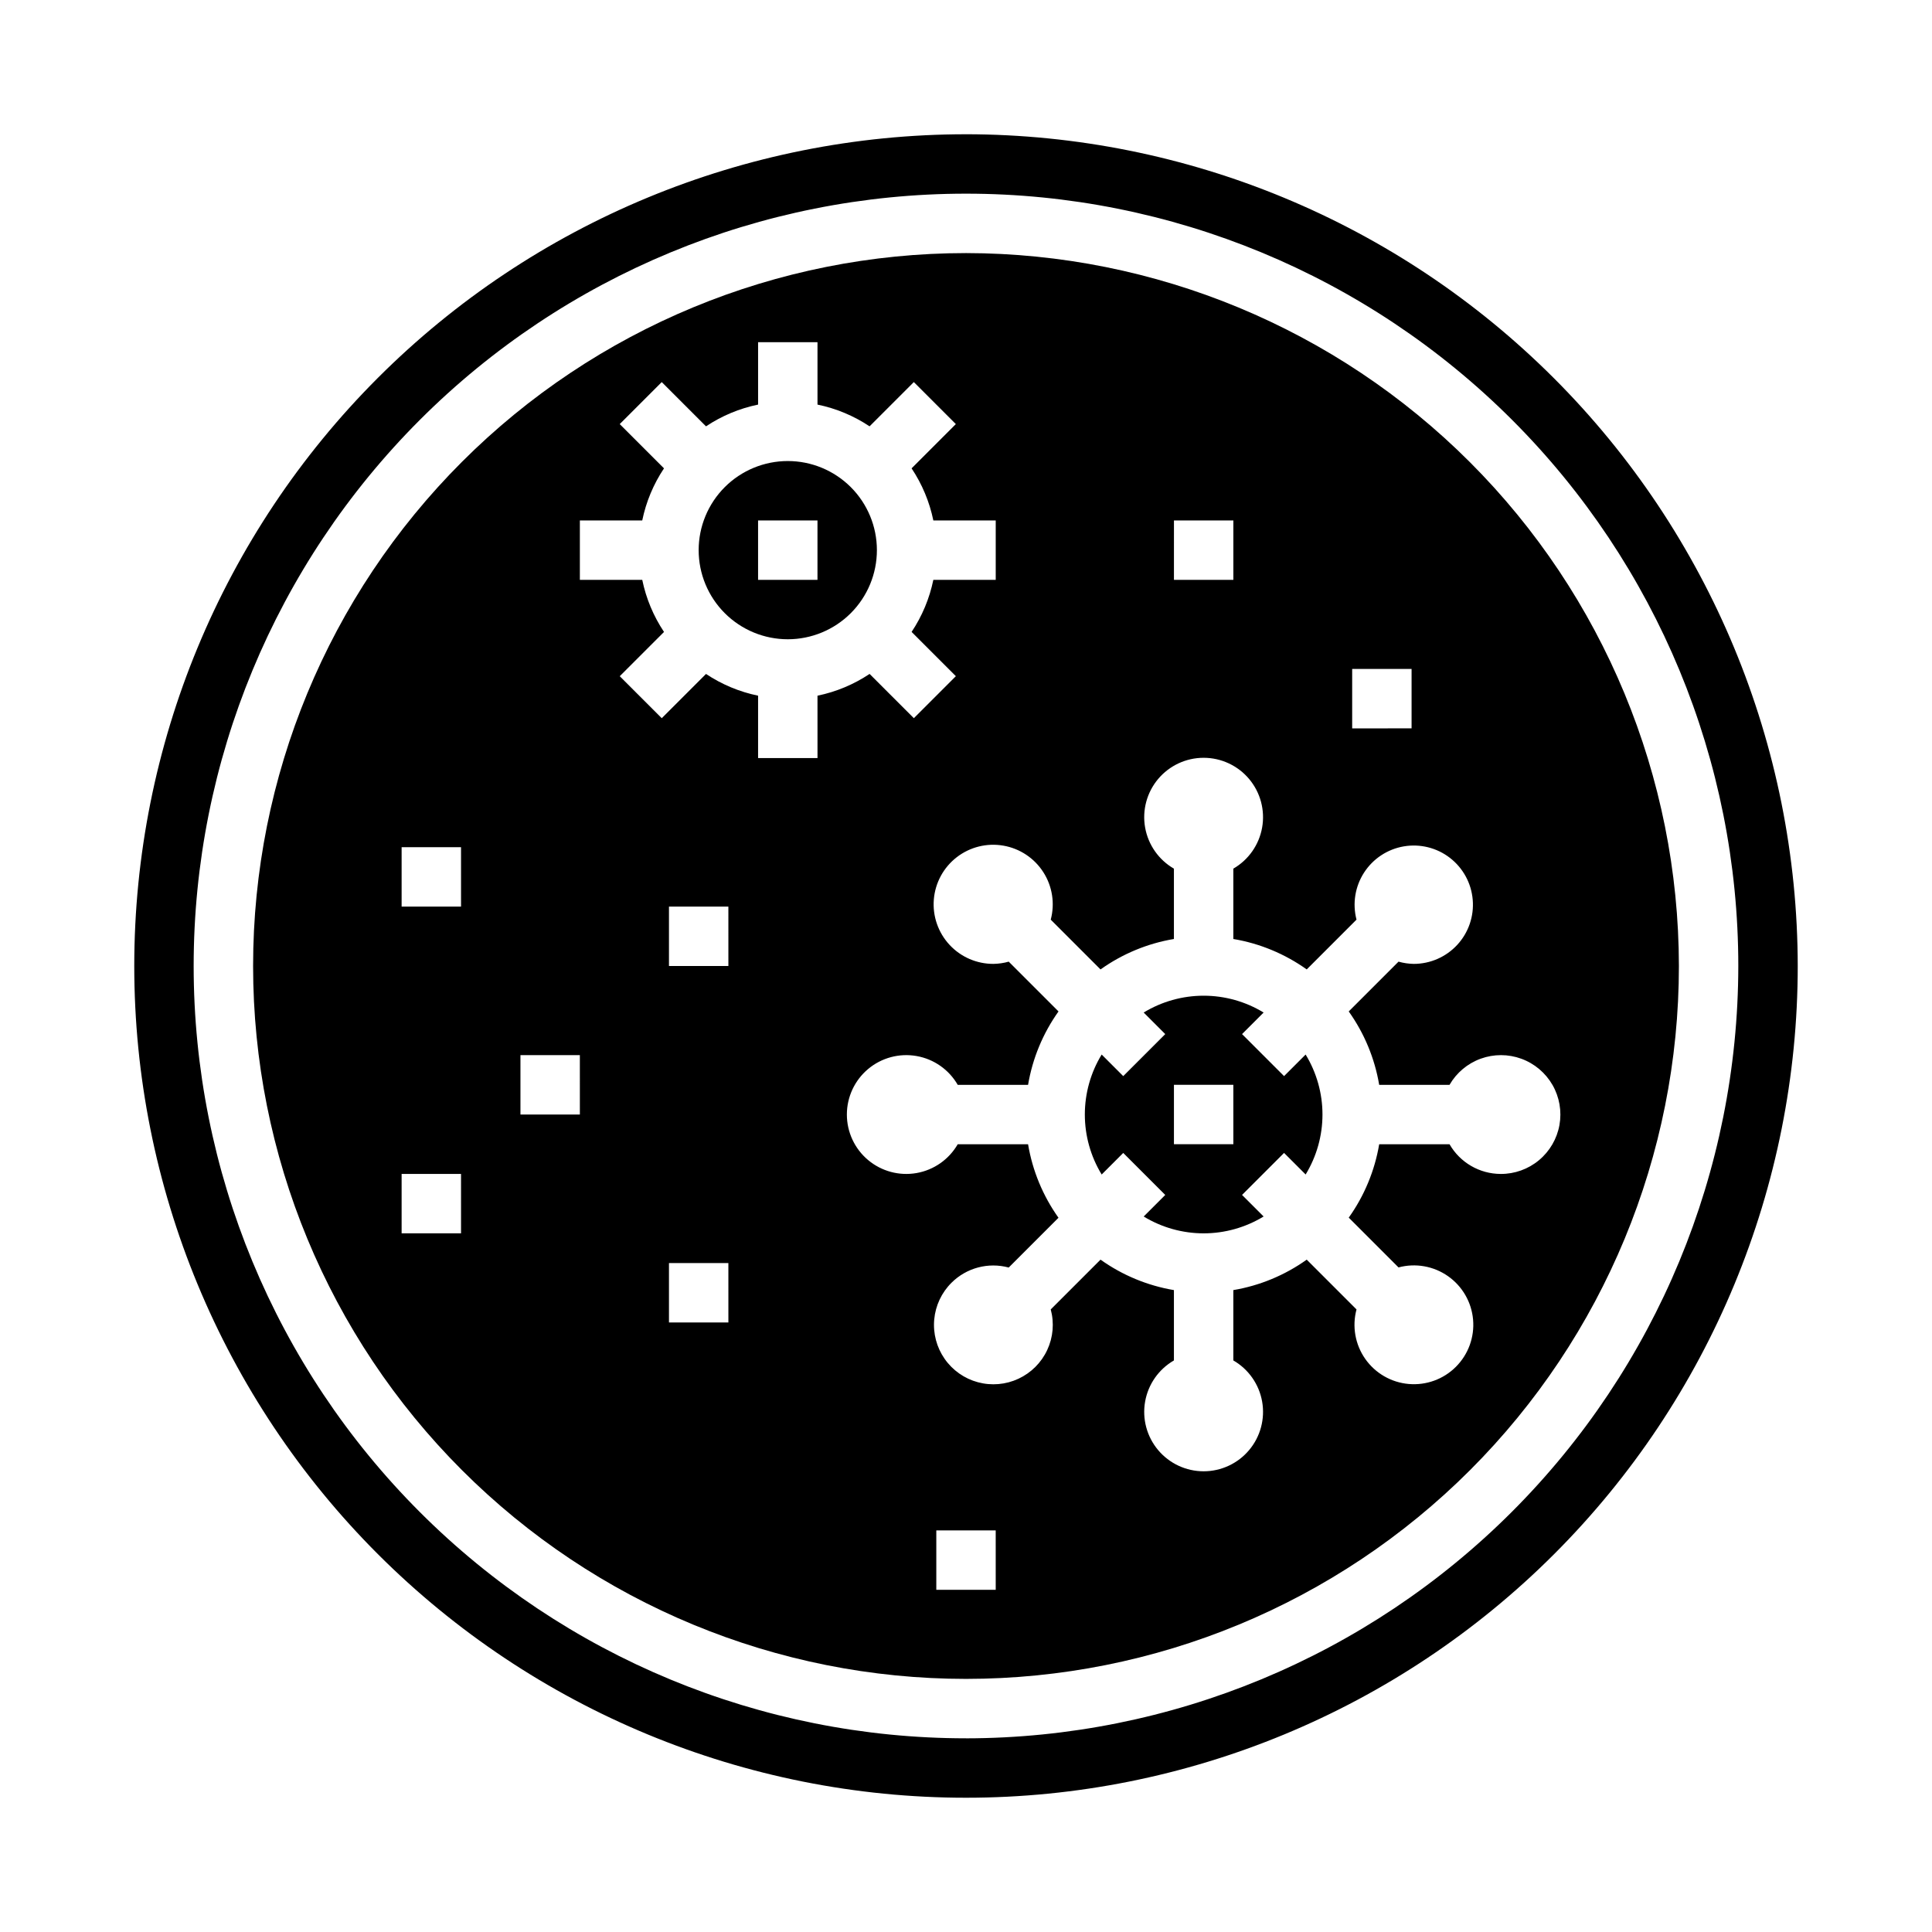
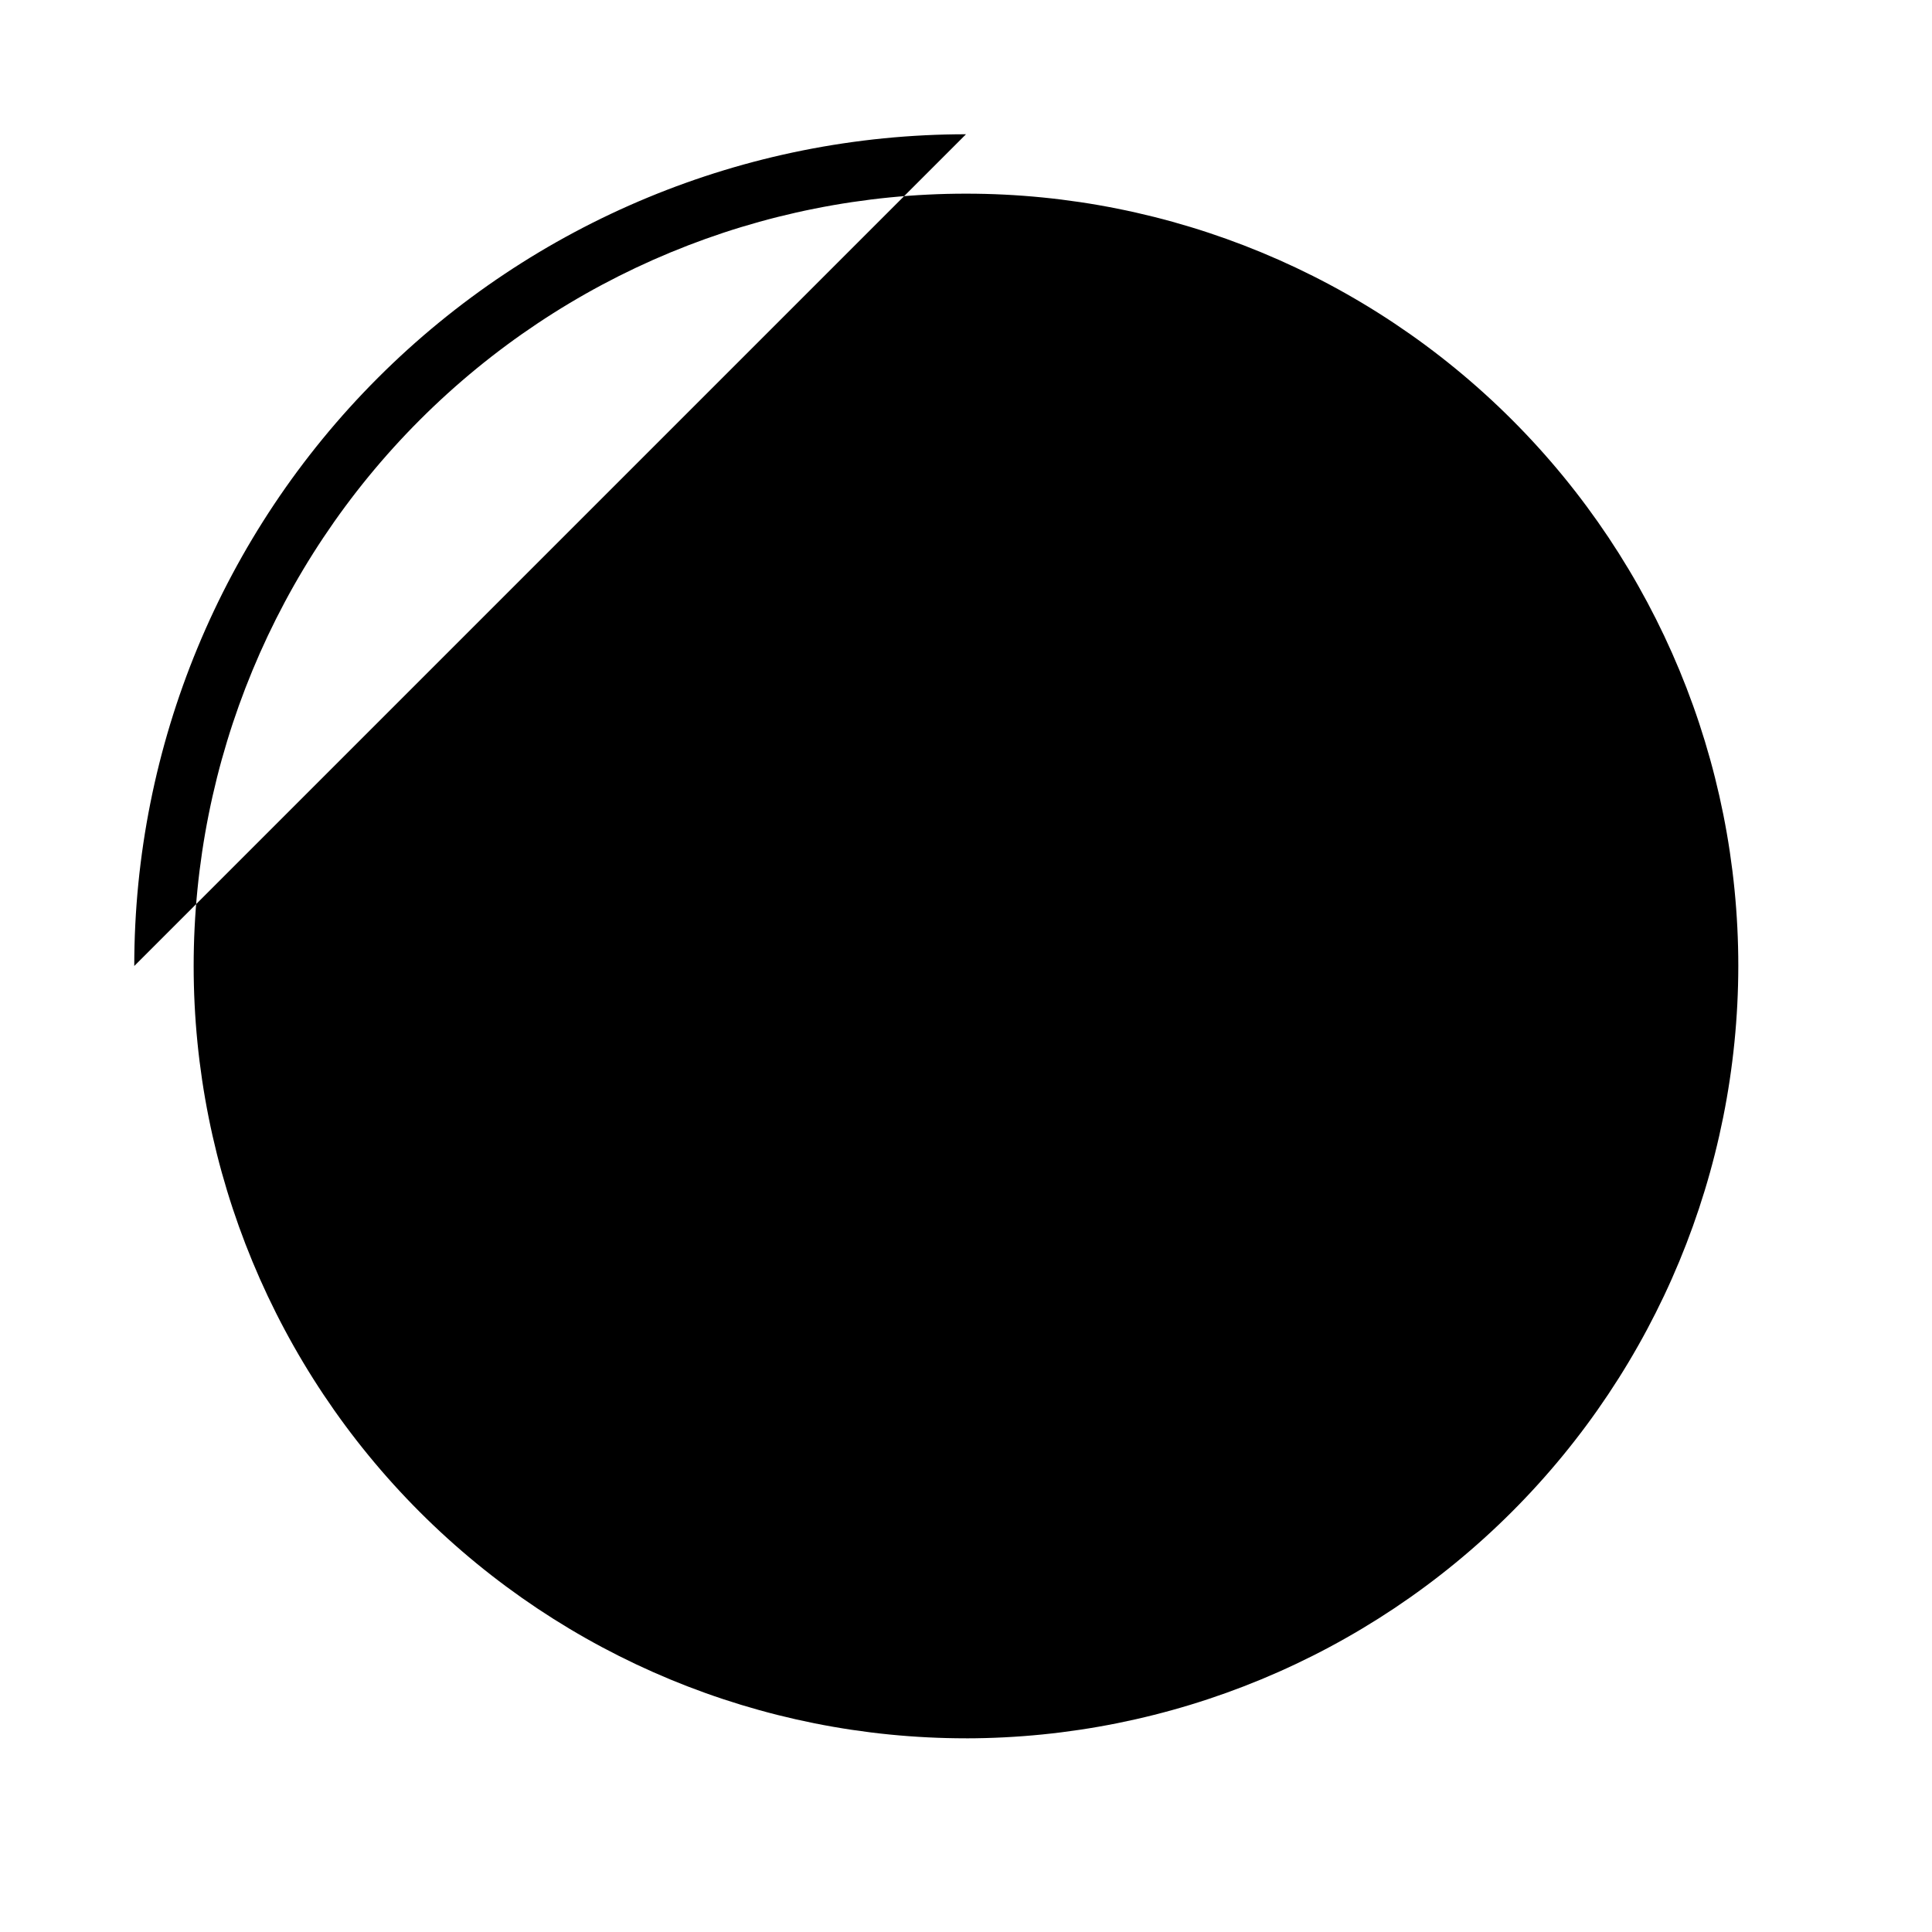
<svg xmlns="http://www.w3.org/2000/svg" fill="#000000" width="800px" height="800px" version="1.1" viewBox="144 144 512 512">
  <g>
    <path d="m484.29 429.18-11.133-11.133 5.715-5.715c-4.785-2.918-10.285-4.461-15.891-4.461-5.609 0-11.109 1.543-15.895 4.461l5.715 5.715-11.133 11.133-5.715-5.715c-2.918 4.789-4.461 10.285-4.461 15.895 0 5.606 1.543 11.105 4.461 15.895l5.715-5.715 11.133 11.133-5.715 5.715v-0.004c4.785 2.918 10.285 4.465 15.895 4.465 5.606 0 11.105-1.547 15.891-4.465l-5.715-5.715 11.133-11.133 5.715 5.715v0.004c2.918-4.789 4.465-10.289 4.465-15.895 0-5.609-1.547-11.105-4.465-15.895zm-13.438 18.051h-15.746v-15.742h15.742z" />
    <path d="m352.77 266.18c-6.262 0-12.27 2.488-16.699 6.914-4.43 4.43-6.918 10.438-6.918 16.699 0 6.266 2.488 12.27 6.918 16.699 4.43 4.43 10.438 6.918 16.699 6.918 6.266 0 12.27-2.488 16.699-6.918 4.43-4.43 6.918-10.434 6.918-16.699 0-6.262-2.488-12.27-6.918-16.699-4.43-4.426-10.434-6.914-16.699-6.914zm7.871 31.488h-15.742v-15.746h15.742z" />
-     <path d="m400 179.58c-58.461 0-114.52 23.223-155.86 64.559s-64.559 97.398-64.559 155.86c0 58.457 23.223 114.52 64.559 155.86 41.336 41.336 97.398 64.559 155.86 64.559 58.457 0 114.52-23.223 155.86-64.559 41.336-41.336 64.559-97.398 64.559-155.86-0.066-58.438-23.309-114.46-64.633-155.79-41.32-41.324-97.344-64.566-155.78-64.633zm0 425.09c-54.285 0-106.34-21.562-144.73-59.949-38.383-38.383-59.949-90.441-59.949-144.72 0-54.285 21.566-106.34 59.949-144.73 38.383-38.383 90.441-59.949 144.73-59.949 54.281 0 106.34 21.566 144.72 59.949 38.387 38.383 59.949 90.441 59.949 144.73-0.062 54.262-21.645 106.29-60.016 144.66s-90.395 59.953-144.66 60.016z" />
-     <path d="m400 211.07c-50.109 0-98.164 19.906-133.59 55.336s-55.336 83.484-55.336 133.59c0 50.105 19.906 98.16 55.336 133.59 35.43 35.434 83.484 55.336 133.59 55.336 50.105 0 98.16-19.902 133.59-55.336 35.434-35.43 55.336-83.484 55.336-133.59-0.059-50.09-19.98-98.113-55.398-133.53-35.418-35.418-83.441-55.34-133.53-55.398zm-133.82 259.78h-15.746v-15.746h15.742zm0-86.594h-15.746v-15.742h15.742zm236.16-62.977h15.742v15.742l-15.742 0.004zm-47.23-39.359h15.742v15.742l-15.746 0.004zm-157.44 157.44h-15.746v-15.746h15.742zm39.359 55.105-15.746-0.004v-15.742h15.742zm0-94.465h-15.746v-15.746h15.742zm23.617-55.105h-15.746v-16.531c-4.93-1.016-9.613-2.973-13.801-5.762l-11.73 11.73-11.133-11.133 11.73-11.73h0.004c-2.797-4.188-4.754-8.875-5.769-13.805h-16.531v-15.746h16.531c1.012-4.926 2.969-9.613 5.762-13.801l-11.73-11.73 11.133-11.133 11.73 11.73-0.004 0.004c4.188-2.797 8.879-4.754 13.809-5.769v-16.531h15.742v16.531c4.93 1.012 9.617 2.969 13.801 5.762l11.73-11.73 11.133 11.133-11.73 11.73v-0.004c2.793 4.191 4.754 8.879 5.769 13.809h16.531v15.742l-16.531 0.004c-1.016 4.926-2.973 9.609-5.762 13.797l11.73 11.73-11.133 11.133-11.73-11.73c-4.188 2.793-8.875 4.754-13.809 5.769zm47.23 220.42h-15.746v-15.746h15.742zm133.82-110.21c-5.602-0.016-10.766-3.016-13.555-7.871h-18.641c-1.184 7.012-3.941 13.664-8.07 19.453l13.195 13.195v-0.004c4.492-1.203 9.293-0.359 13.105 2.312 3.812 2.668 6.246 6.887 6.652 11.523 0.406 4.637-1.262 9.215-4.551 12.504-3.289 3.293-7.871 4.957-12.504 4.551-4.637-0.402-8.855-2.84-11.527-6.652-2.668-3.812-3.516-8.609-2.309-13.105l-13.195-13.195c-5.789 4.129-12.438 6.887-19.449 8.07v18.641c4.031 2.328 6.824 6.316 7.633 10.902 0.809 4.582-0.453 9.289-3.445 12.852-2.992 3.566-7.406 5.625-12.059 5.625-4.656 0-9.07-2.059-12.062-5.625-2.992-3.562-4.254-8.27-3.445-12.852 0.809-4.586 3.606-8.574 7.633-10.902v-18.641c-7.012-1.184-13.66-3.941-19.449-8.07l-13.195 13.195c0.965 3.578 0.637 7.383-0.93 10.742-1.562 3.359-4.266 6.062-7.625 7.625-3.359 1.566-7.164 1.895-10.742 0.93-3.582-0.965-6.703-3.16-8.824-6.203-2.117-3.039-3.094-6.731-2.758-10.422 0.336-3.695 1.961-7.148 4.594-9.758 3.973-3.945 9.742-5.477 15.148-4.016l13.195-13.195-0.004 0.004c-4.129-5.801-6.887-12.461-8.062-19.484h-18.641c-2.324 4.031-6.316 6.824-10.898 7.633-4.586 0.809-9.289-0.453-12.855-3.445-3.566-2.988-5.625-7.406-5.625-12.059 0-4.656 2.059-9.07 5.625-12.062 3.566-2.992 8.27-4.25 12.855-3.441 4.582 0.805 8.574 3.602 10.898 7.633h18.641c1.184-7.012 3.941-13.664 8.07-19.453l-13.195-13.195h0.004c-1.309 0.371-2.66 0.566-4.016 0.594-4.43 0.027-8.668-1.805-11.68-5.055-3.012-3.246-4.519-7.613-4.156-12.027 0.363-4.414 2.566-8.473 6.07-11.184 3.504-2.711 7.984-3.828 12.348-3.07 4.367 0.754 8.215 3.309 10.602 7.039 2.391 3.731 3.102 8.293 1.961 12.574l13.195 13.195v-0.004c5.789-4.125 12.438-6.887 19.449-8.066v-18.641c-4.027-2.328-6.824-6.32-7.633-10.902s0.453-9.289 3.445-12.855c2.992-3.562 7.406-5.621 12.062-5.621 4.652 0 9.066 2.059 12.059 5.621 2.992 3.566 4.254 8.273 3.445 12.855-0.809 4.582-3.602 8.574-7.633 10.902v18.641c7.012 1.18 13.66 3.941 19.449 8.066l13.195-13.195v0.004c-1.109-4.25-0.387-8.77 1.996-12.461 2.383-3.691 6.199-6.215 10.531-6.957 4.328-0.738 8.77 0.367 12.242 3.055 3.473 2.691 5.66 6.711 6.027 11.09 0.371 4.375-1.113 8.707-4.09 11.938-2.977 3.231-7.168 5.062-11.562 5.059-1.355-0.027-2.707-0.223-4.012-0.594l-13.195 13.195c4.129 5.789 6.887 12.441 8.07 19.453h18.641c1.852-3.211 4.777-5.664 8.262-6.93 3.484-1.262 7.301-1.258 10.781 0.016 3.481 1.273 6.398 3.734 8.246 6.945 1.844 3.215 2.496 6.977 1.84 10.625-0.656 3.648-2.578 6.945-5.426 9.316-2.848 2.371-6.441 3.66-10.148 3.641z" />
+     <path d="m400 179.58c-58.461 0-114.52 23.223-155.86 64.559s-64.559 97.398-64.559 155.86zm0 425.09c-54.285 0-106.34-21.562-144.73-59.949-38.383-38.383-59.949-90.441-59.949-144.72 0-54.285 21.566-106.34 59.949-144.73 38.383-38.383 90.441-59.949 144.73-59.949 54.281 0 106.34 21.566 144.72 59.949 38.387 38.383 59.949 90.441 59.949 144.73-0.062 54.262-21.645 106.29-60.016 144.66s-90.395 59.953-144.66 60.016z" />
  </g>
</svg>